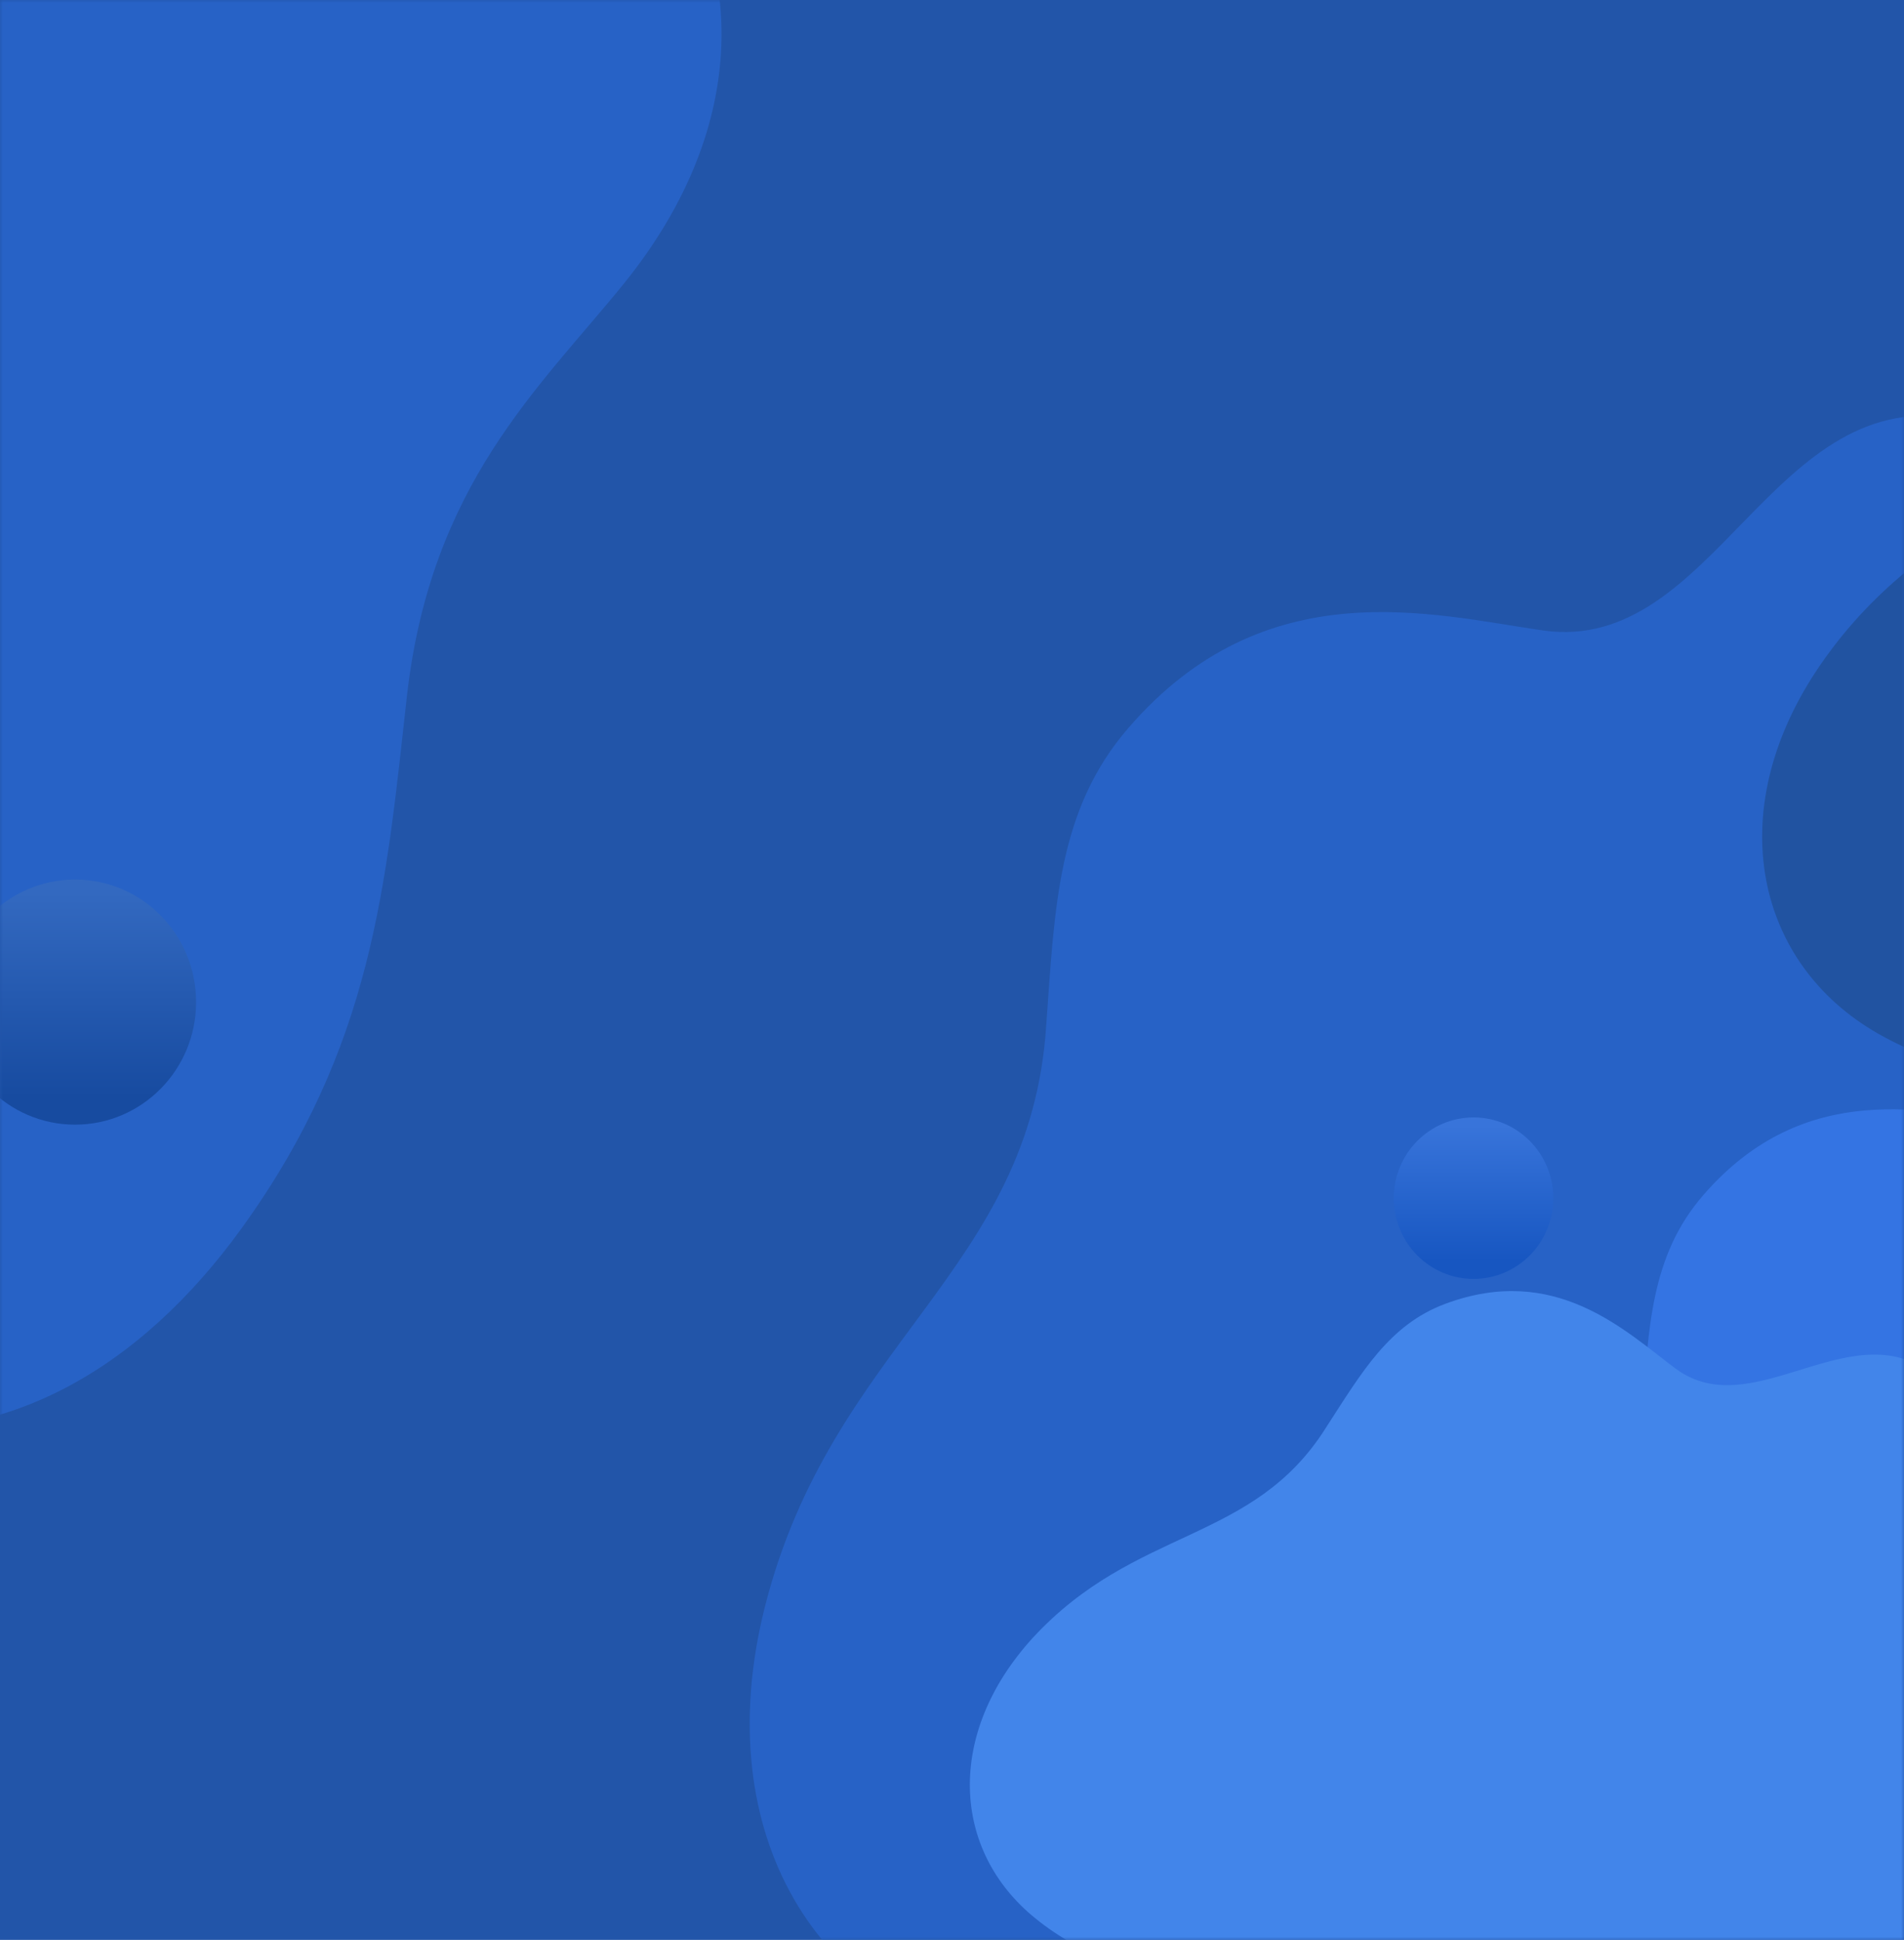
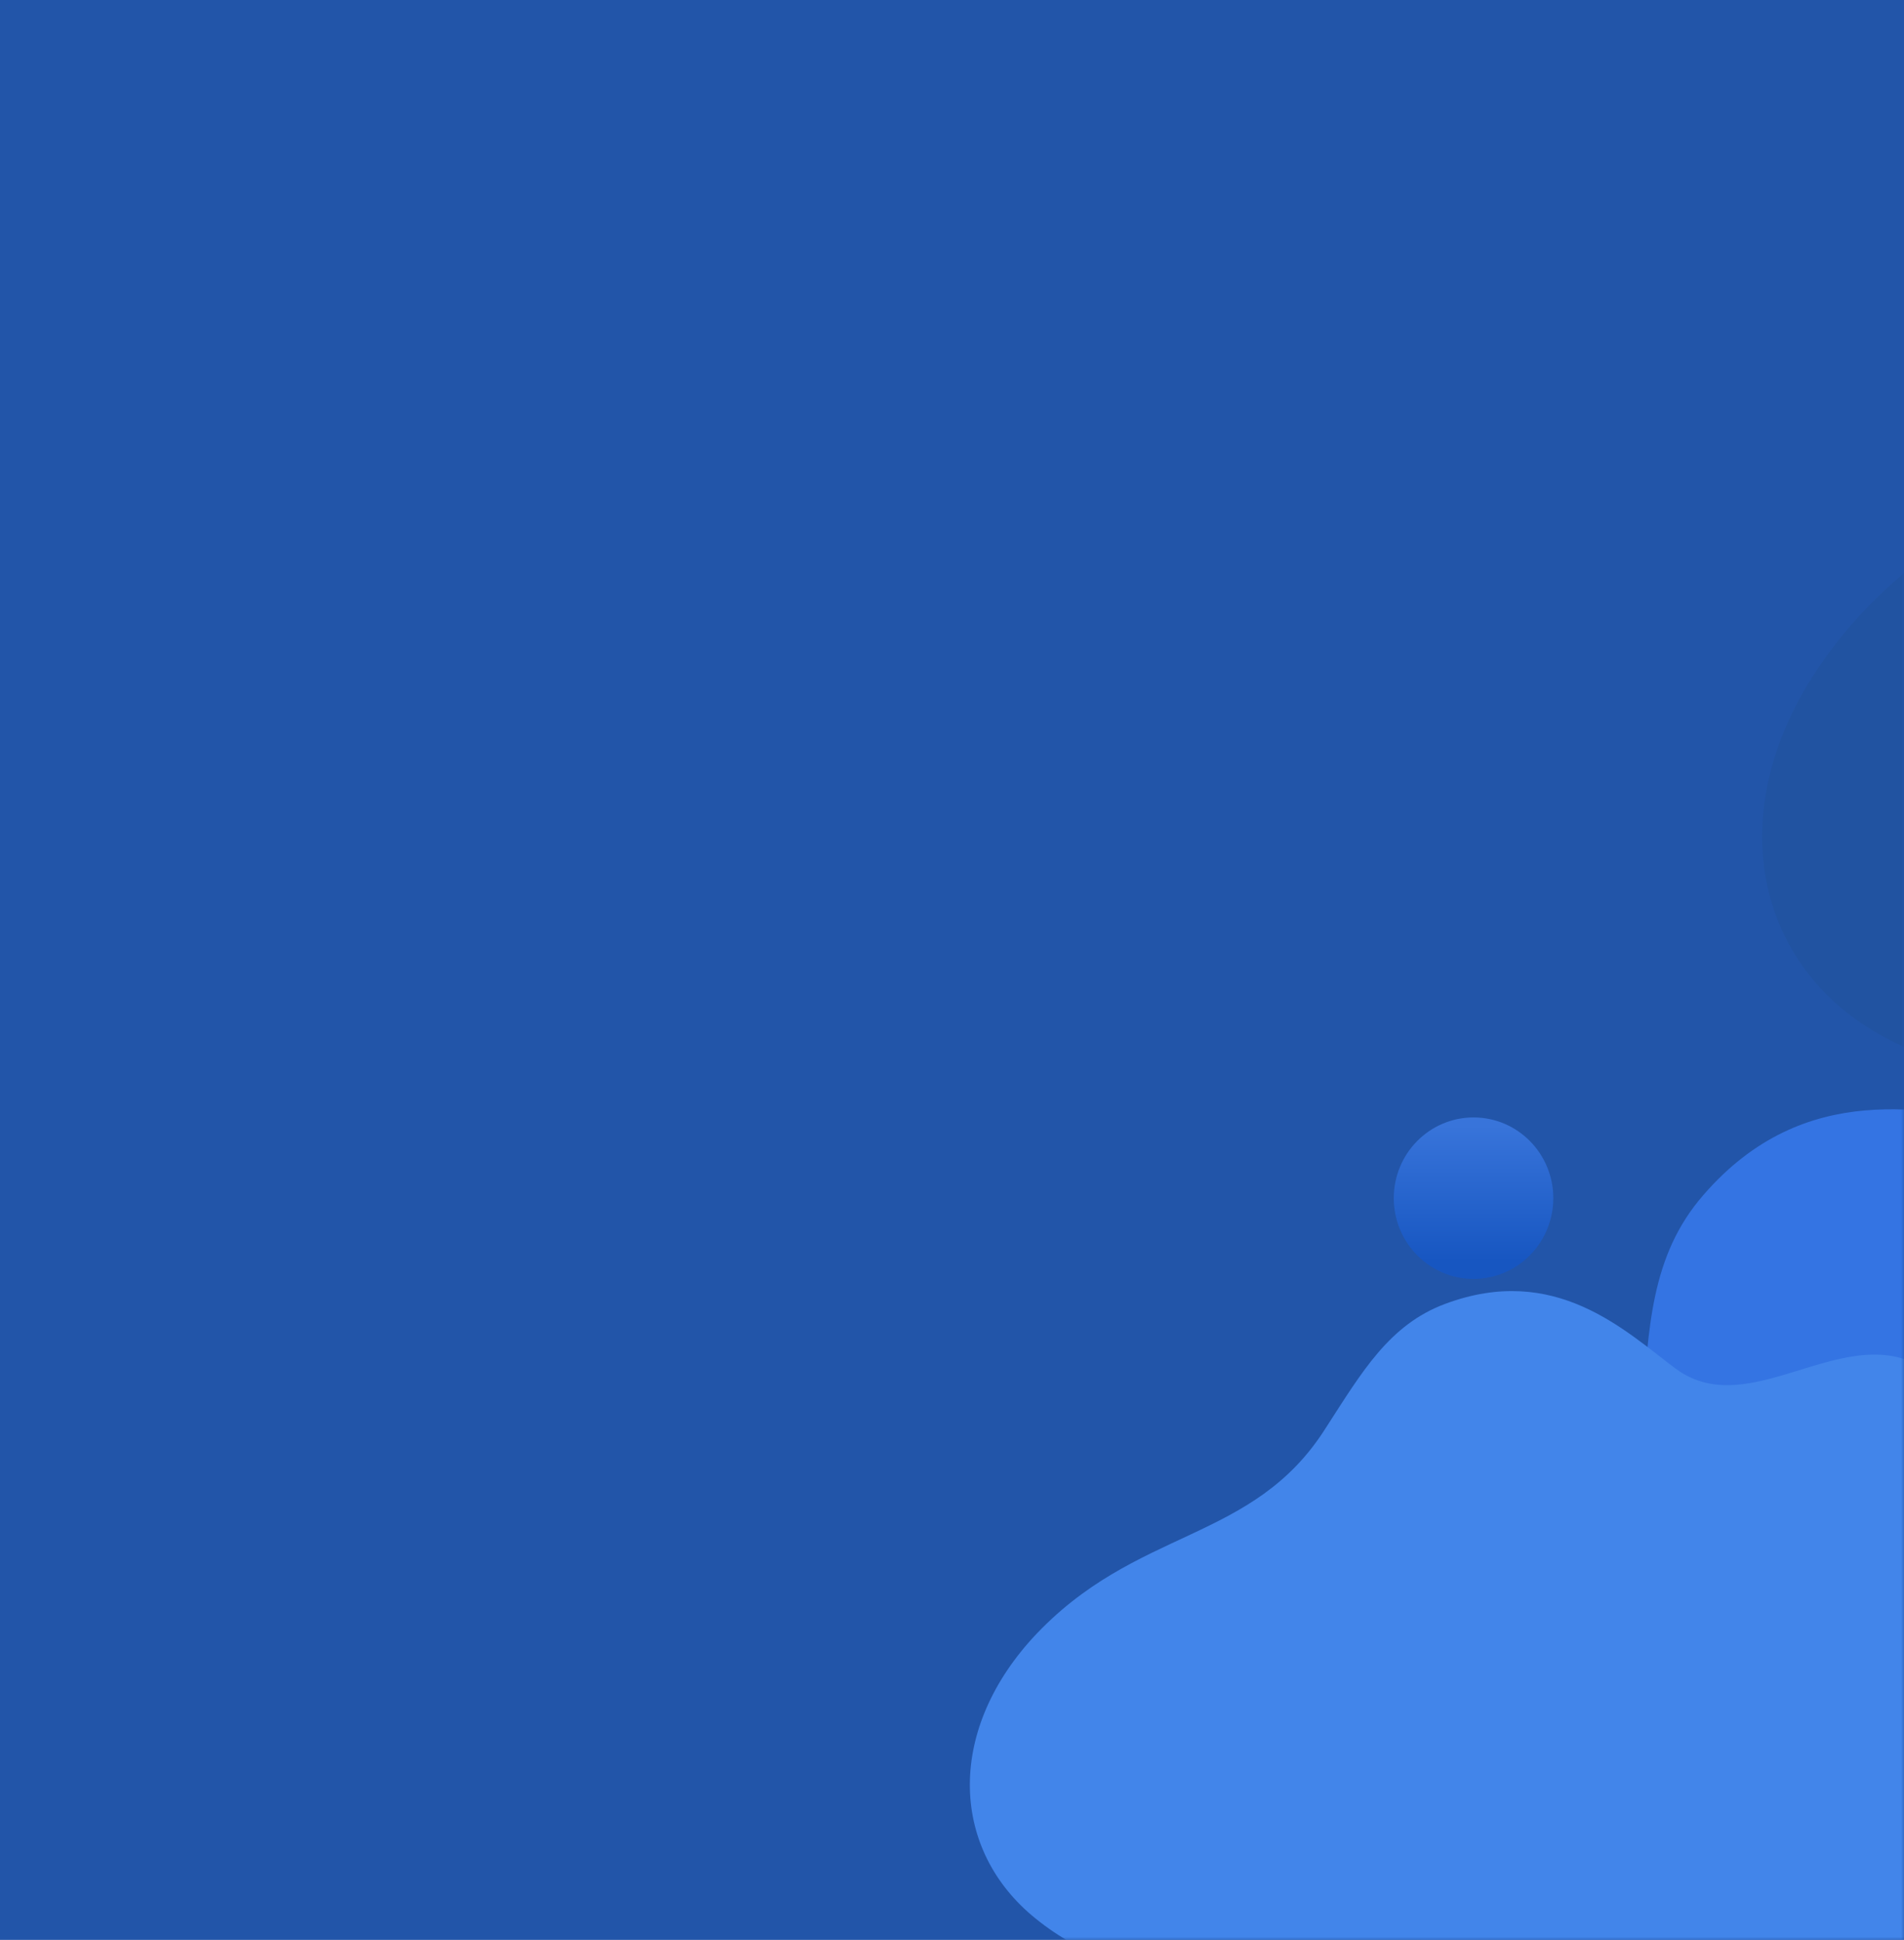
<svg xmlns="http://www.w3.org/2000/svg" width="320" height="326" viewBox="0 0 320 326" fill="none">
  <rect width="320" height="326" fill="#2255A9" />
  <mask id="mask0_717:477" style="mask-type:alpha" maskUnits="userSpaceOnUse" x="0" y="0" width="320" height="326">
    <rect width="320" height="326" fill="#2255A9" />
  </mask>
  <g mask="url(#mask0_717:477)">
-     <path d="M446.131 45.73C403.542 65.724 399.735 108.362 360.953 86.682C349.294 80.178 340.729 72.951 329.546 70.542C297.902 63.797 288.385 110.048 259.358 105.953C240.799 103.303 212.724 95.595 189.645 122.334C177.749 136.065 177.273 152.446 175.845 172.199C173.228 213.633 139.68 225.677 128.498 270.243C118.981 308.304 137.539 337.934 169.183 343.715C205.348 350.219 231.282 328.298 270.54 309.267C305.278 292.405 327.643 318.662 368.566 326.853C396.88 332.393 420.672 317.699 437.565 294.332C459.692 263.738 461.834 236.758 465.403 204.72C469.447 169.308 487.53 153.168 501.805 135.583C546.06 80.9 492.05 24.29 446.131 45.73Z" fill="#2762C6" />
-     <path d="M49.131 -42.131C6.542 -22.136 2.735 20.502 -36.047 -1.179C-47.706 -7.683 -56.271 -14.91 -67.454 -17.319C-99.098 -24.064 -108.615 22.188 -137.642 18.093C-156.201 15.443 -184.276 7.734 -207.355 34.474C-219.251 48.205 -219.727 64.585 -221.155 84.338C-223.772 125.772 -257.32 137.817 -268.502 182.382C-278.019 220.443 -259.461 250.073 -227.817 255.855C-191.652 262.359 -165.718 240.438 -126.46 221.407C-91.722 204.544 -69.357 230.802 -28.434 238.992C-0.12 244.533 23.672 229.838 40.565 206.472C62.692 175.878 64.834 148.898 68.403 116.859C72.447 81.448 90.53 65.308 104.805 47.723C149.06 -6.96 95.05 -63.57 49.131 -42.131Z" fill="#2762C6" />
    <path d="M476.864 144.019C445.212 158.857 442.383 190.499 413.56 174.41C404.895 169.583 398.529 164.22 390.218 162.433C366.7 157.427 359.627 191.751 338.054 188.712C324.262 186.745 303.396 181.024 286.244 200.868C277.402 211.058 277.049 223.214 275.988 237.873C274.042 268.621 249.11 277.559 240.799 310.632C233.726 338.877 247.518 360.865 271.036 365.156C297.914 369.983 317.188 353.715 346.365 339.592C372.182 327.078 388.804 346.564 419.218 352.642C440.261 356.754 457.944 345.849 470.498 328.508C486.943 305.805 488.535 285.783 491.187 262.007C494.193 235.728 507.632 223.75 518.242 210.7C551.132 170.12 510.992 128.109 476.864 144.019Z" fill="#3474E3" />
-     <path d="M579.462 35.39C545.143 38.77 532.083 67.342 510.52 42.764C504.142 35.39 499.89 28.324 492.601 24.023C472.253 11.427 454.637 41.228 435.504 31.396C423.355 24.945 405.74 12.656 383.266 25.559C371.725 32.318 367.473 43.378 361.703 56.589C349.858 84.546 323.739 84.854 305.213 112.811C289.42 136.775 295.19 161.967 315.539 173.642C339.228 187.16 362.31 178.25 394.199 174.564C422.444 171.491 431.556 195.148 457.978 210.816C476.201 221.569 496.245 217.268 513.557 205.286C536.335 189.618 544.231 171.491 554.558 149.985C565.795 126.329 582.499 119.877 596.469 110.968C640.203 84.239 616.514 31.704 579.462 35.39Z" fill="#2153A1" />
+     <path d="M579.462 35.39C504.142 35.39 499.89 28.324 492.601 24.023C472.253 11.427 454.637 41.228 435.504 31.396C423.355 24.945 405.74 12.656 383.266 25.559C371.725 32.318 367.473 43.378 361.703 56.589C349.858 84.546 323.739 84.854 305.213 112.811C289.42 136.775 295.19 161.967 315.539 173.642C339.228 187.16 362.31 178.25 394.199 174.564C422.444 171.491 431.556 195.148 457.978 210.816C476.201 221.569 496.245 217.268 513.557 205.286C536.335 189.618 544.231 171.491 554.558 149.985C565.795 126.329 582.499 119.877 596.469 110.968C640.203 84.239 616.514 31.704 579.462 35.39Z" fill="#2153A1" />
    <path d="M389.582 250.865C363.247 249.109 350.158 269.061 336.753 247.992C332.811 241.607 330.445 235.701 325.556 231.551C311.679 219.579 294.805 239.851 281.558 229.955C273.043 223.57 261.373 212.237 242.922 219.101C233.46 222.612 228.887 230.593 222.894 239.851C210.594 259.484 190.881 256.451 173.534 275.286C158.868 291.408 159.972 311.041 174.008 322.374C190.093 335.463 208.544 331.632 233.145 332.909C254.75 334.026 258.85 353.021 276.67 368.185C289.128 378.56 304.74 377.921 319.249 370.898C338.172 361.8 346.373 349.19 356.781 334.345C368.135 317.905 381.382 315.032 393.052 310.243C429.323 295.239 417.811 252.78 389.582 250.865Z" fill="#4285EA" />
    <path d="M-26.375 223.022C-52.71 221.266 -65.799 241.218 -79.204 220.148C-83.146 213.764 -85.512 207.858 -90.401 203.708C-104.278 191.736 -121.152 212.008 -134.399 202.111C-142.914 195.727 -154.584 184.394 -173.035 191.257C-182.497 194.769 -187.07 202.75 -193.063 212.008C-205.363 231.641 -225.076 228.608 -242.423 247.443C-257.089 263.565 -255.985 283.198 -241.95 294.531C-225.864 307.619 -207.413 303.789 -182.812 305.066C-161.208 306.183 -157.107 325.178 -139.287 340.341C-126.829 350.717 -111.217 350.078 -96.709 343.055C-77.785 333.957 -69.584 321.347 -59.176 306.502C-47.822 290.061 -34.575 287.188 -22.905 282.4C13.366 267.396 1.853 224.937 -26.375 223.022Z" fill="#4285EA" />
    <path d="M247.653 214.92C255.056 214.92 261.058 208.845 261.058 201.352C261.058 193.859 255.056 187.785 247.653 187.785C240.25 187.785 234.249 193.859 234.249 201.352C234.249 208.845 240.25 214.92 247.653 214.92Z" fill="url(#paint0_linear_717:477)" />
-     <path d="M12.611 188.998C23.848 188.998 32.957 179.778 32.957 168.404C32.957 157.031 23.848 147.811 12.611 147.811C1.375 147.811 -7.734 157.031 -7.734 168.404C-7.734 179.778 1.375 188.998 12.611 188.998Z" fill="url(#paint1_linear_717:477)" />
  </g>
  <defs>
    <linearGradient id="paint0_linear_717:477" x1="247.703" y1="211.884" x2="247.703" y2="189.175" gradientUnits="userSpaceOnUse">
      <stop stop-color="#1756C1" />
      <stop offset="1" stop-color="#3874DA" />
    </linearGradient>
    <linearGradient id="paint1_linear_717:477" x1="12.686" y1="184.389" x2="12.686" y2="149.922" gradientUnits="userSpaceOnUse">
      <stop stop-color="#174BA0" />
      <stop offset="1" stop-color="#3369C0" />
    </linearGradient>
  </defs>
</svg>